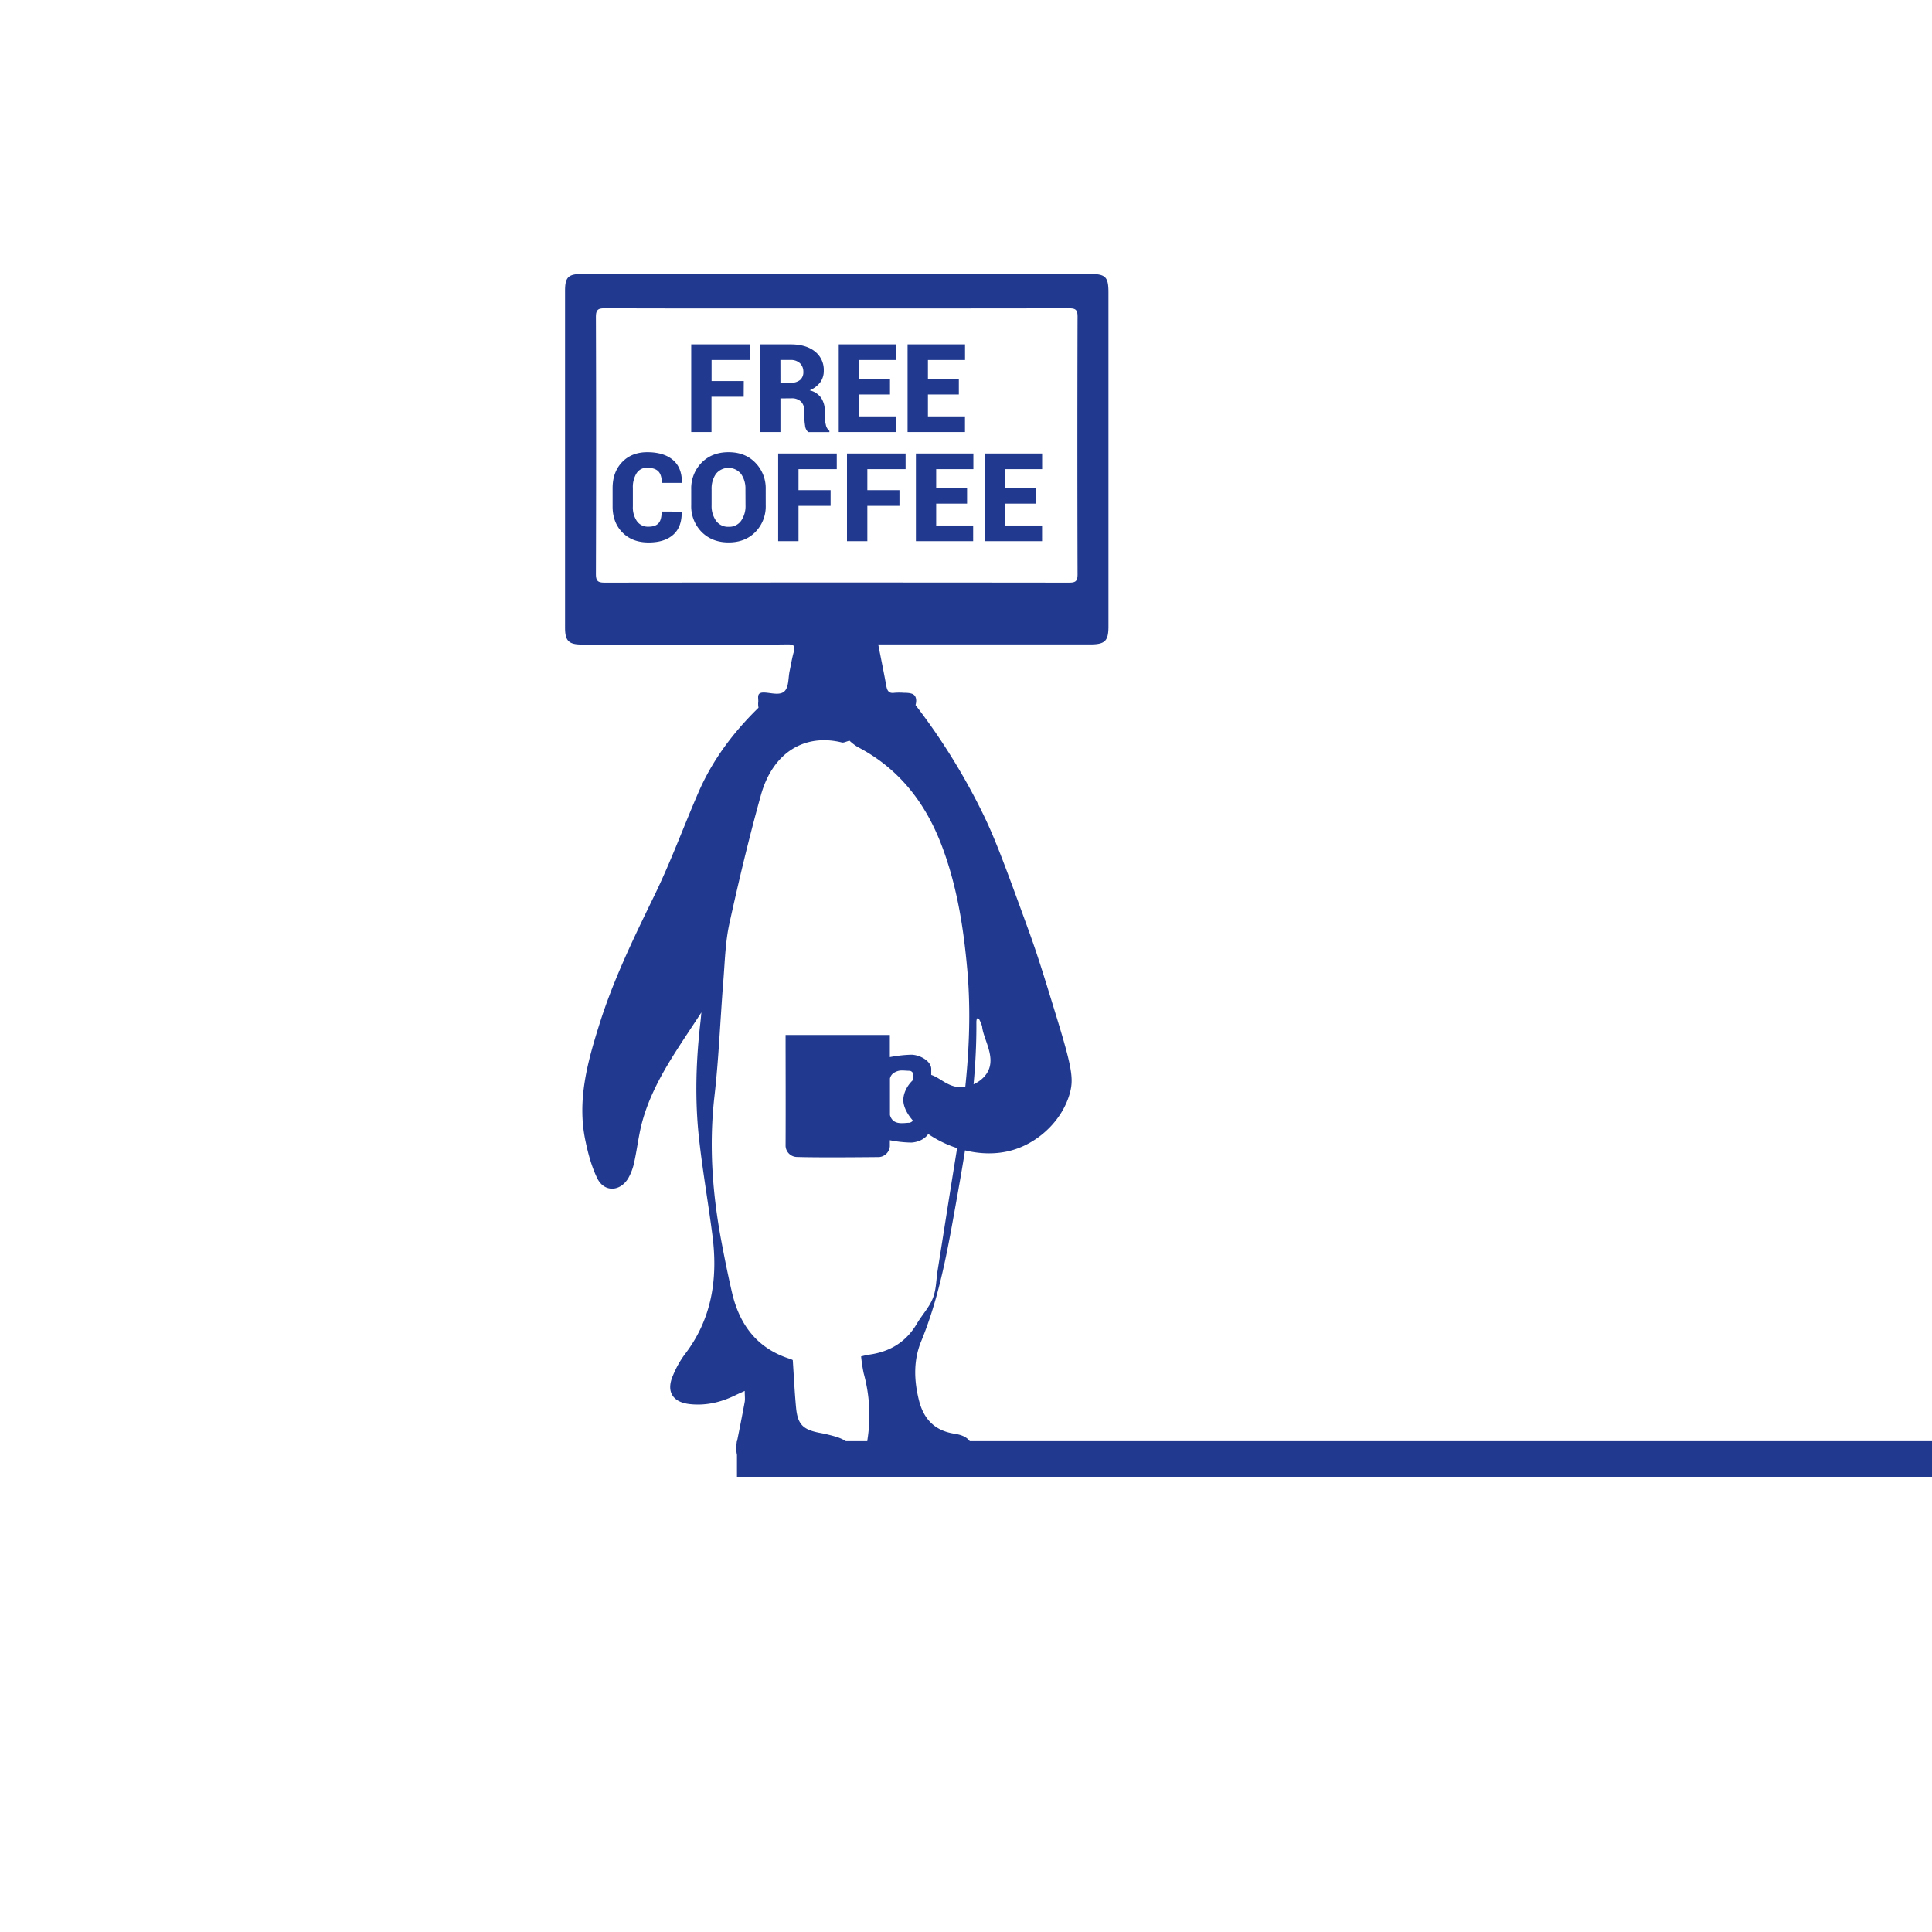
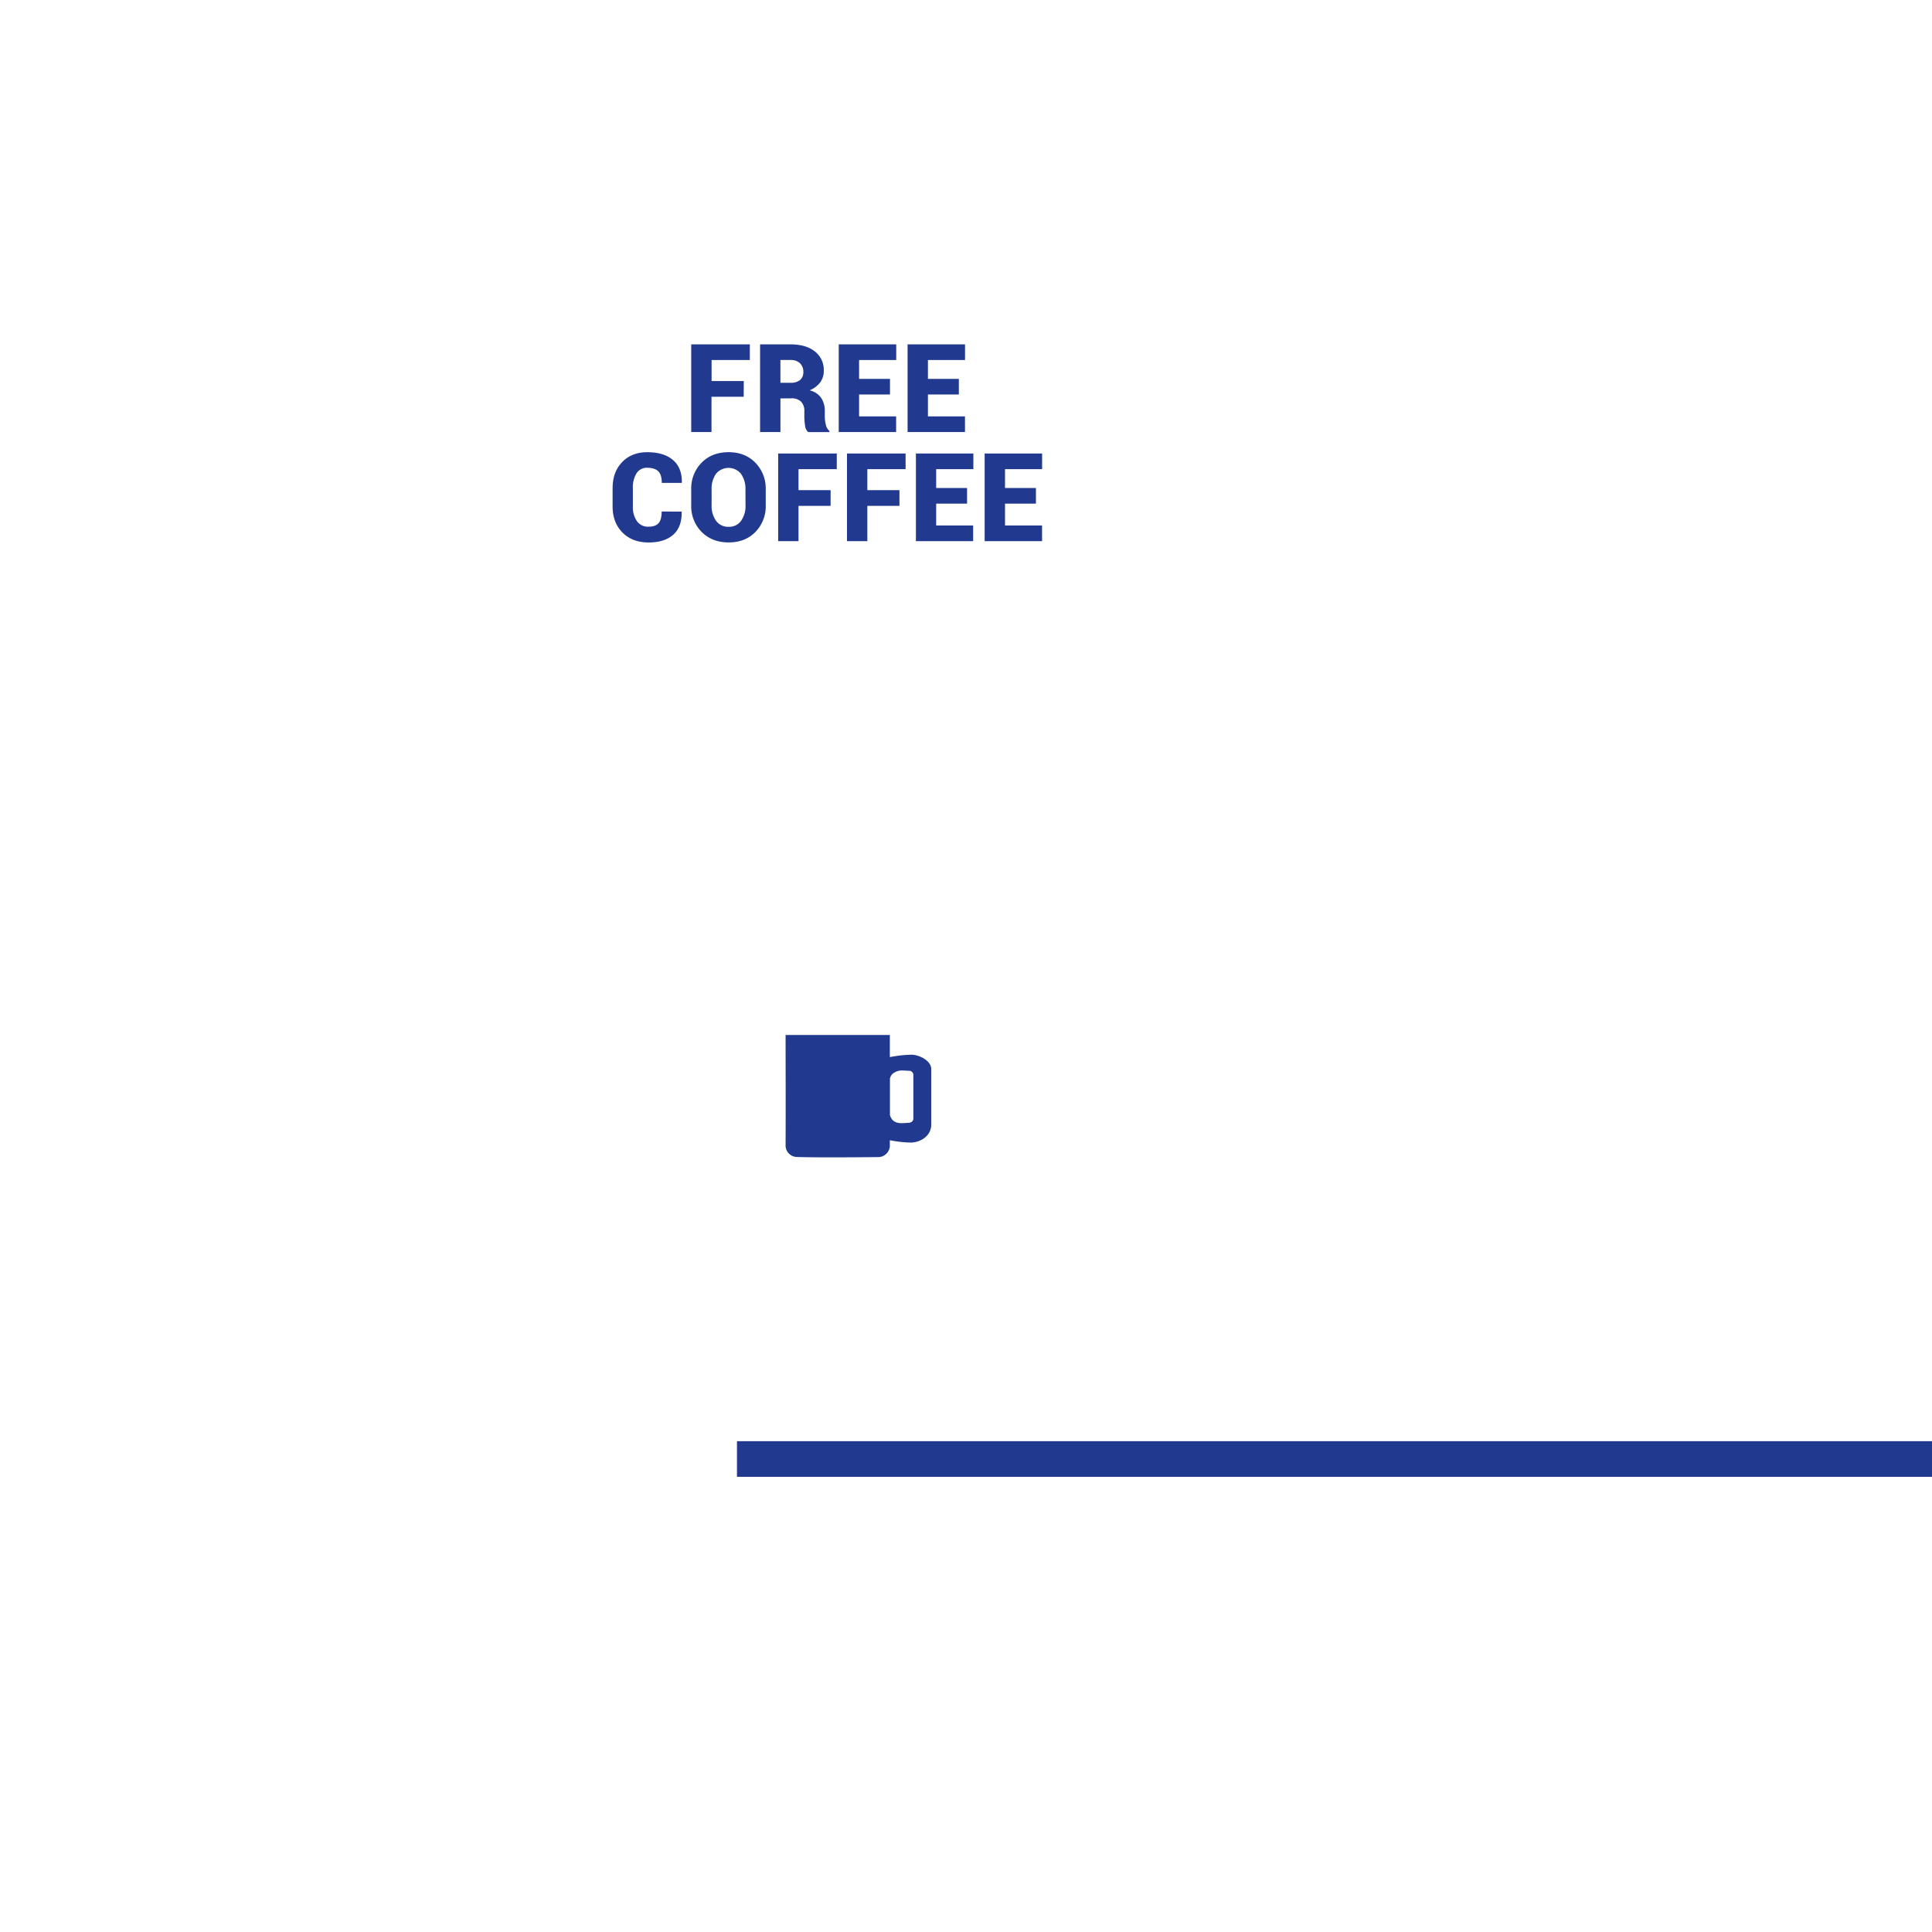
<svg xmlns="http://www.w3.org/2000/svg" id="_1" data-name="1" viewBox="0 0 1080 1080">
  <defs>
    <style>.cls-1{fill:none;}.cls-2{fill:#213a8f;}.cls-3{clip-path:url(#clip-path);}</style>
    <clipPath id="clip-path">
-       <rect class="cls-1" x="315.87" y="153.16" width="303.76" height="672.39" />
-     </clipPath>
+       </clipPath>
  </defs>
  <rect class="cls-2" x="411.97" y="805.63" width="668.03" height="19.92" />
  <g class="cls-3">
-     <path class="cls-2" d="M609.6,153.17H325.19c-7.5,0-9.32,1.83-9.32,9.35q0,94.17,0,188.32c0,7.38,2,9.46,9.38,9.46q37.83,0,75.68,0c13.17,0,26.35.11,39.53-.08,3.48,0,4.13,1,3.27,4.17-1,3.54-1.58,7.19-2.34,10.8-.78,3.77-.41,8.55-2.63,11-2.52,2.81-7.57,1.1-11.46.94-4.49-.19-3.36,2.67-3.41,5a11,11,0,0,0,.12,3.48c-14,13.67-25.64,29.1-33.48,47.12-8.44,19.43-15.7,39.42-25,58.44-11.32,23.24-22.58,46.4-30.37,71.12-6.68,21.18-12.6,42.47-8,64.93,1.5,7.29,3.45,14.73,6.68,21.38,3.88,8,12.85,7.67,17.43-.08a31.18,31.18,0,0,0,3.32-9.09c1.69-7.67,2.49-15.57,4.63-23.1,6.33-22.36,20.21-40.75,32.86-60.4-.2,2.09-.33,3.72-.52,5.35-2.5,21.5-3.18,43.07-.86,64.57,2,18.35,5.22,36.56,7.57,54.87,3.09,24.1-.29,46.73-15.64,66.61A54.72,54.72,0,0,0,376.16,769c-3.84,8.82-.22,14.83,9.34,15.9,8.93,1,17.34-.94,25.36-4.84,1.58-.77,3.19-1.48,5.45-2.52,0,2.69.26,4.43,0,6.06-1.35,7.37-2.81,14.73-4.3,22.07s.68,11.46,7.55,14.16c4.36,1.71,8.67,3.59,13.91,5.77-.49-2.54-1-4.59-1.25-6.66-.24-1.85-.22-3.74-.31-5.61,1.77.3,4.13,0,5.22,1,5.85,5.46,13.13,7,20.75,8.35.37-3.3.74-6.6,1.15-10.18l17.63,7.48c2.14-9-.41-13.91-8.87-16.68a84.46,84.46,0,0,0-10-2.4c-9-1.8-11.91-4.76-12.78-14-.82-8.64-1.22-17.33-1.84-26.6a7.47,7.47,0,0,0-1.46-.65c-18.35-5.75-28.28-19-32.49-37-2.17-9.33-4.06-18.72-5.84-28.12-5.13-27-7.15-54.14-4-81.69,2.47-21.55,3.26-43.3,5-64.94.84-10.57,1.1-21.32,3.35-31.61,5.26-24,11-48,17.58-71.67,6.75-24.41,24.89-34.61,45.28-29.58,1.09.27,2.43-.51,4.26-1a28.72,28.72,0,0,0,4.58,3.52c23.05,12,37.81,31.08,46.91,54.9,8.56,22.42,12.27,45.91,14.38,69.65,3.16,35.39-.89,70.37-6.58,105.24-3.41,20.93-6.65,41.88-10,62.83-.82,5.19-.76,10.73-2.66,15.5-2,5.12-6.08,9.4-8.92,14.24-6.1,10.39-15.25,15.83-27,17.38-1.29.16-2.55.56-4.2.94a91.07,91.07,0,0,0,1.43,9.39A88,88,0,0,1,485,804.16c-1.83,11.69,7.66,19.24,19.15,16.43-1.32-3.33-2.66-6.72-4-10.11l1.44-1L527.75,823c-.26-5.56-.45-9.6-.72-15.14l15.71,11.86,1.48-.29c-.26-3.72,0-7.58-.91-11.13-1.25-4.73-5.53-6.18-9.93-6.87-11-1.72-17.12-8.26-19.73-18.84-2.75-11.11-3.06-22.23,1.29-32.8,9.13-22.16,13.74-45.38,17.95-68.81,6.55-36.4,13.24-72.73,12.91-109.92a9.72,9.72,0,0,1,.35-1.85c.72.38,1.16.45,1.26.68A21.31,21.31,0,0,1,549,573.7c.59,7.07,7.71,16.82,3.2,25.33-2.57,4.85-8.3,8.12-13.63,8.64-10.33,1-14.75-8.74-22.61-7-5.78,1.29-11,8.28-11,14.3.16,15,33.74,36.73,62.19,27.6,14.35-4.61,26.94-16.92,30.93-31.59,2.19-8.07,1.14-14.5-8-44.23-6.79-22.14-10.19-33.2-15.29-47.22-12-33-18-49.47-24.61-63.18a357.12,357.12,0,0,0-38.39-62.23c.25-.85.9-3.58-.52-5.31-.95-1.15-2.82-1.54-5.94-1.54a34.55,34.55,0,0,0-5.29,0c-3.17.49-4.1-1.14-4.59-3.85-1.39-7.57-2.93-15.1-4.52-23.18H609.34c8.36,0,10.29-1.89,10.29-10.06V163.38C619.63,154.88,618,153.17,609.6,153.17ZM597.54,325.7q-129.69-.15-259.37,0c-3.93,0-5.06-.83-5.05-4.93q.24-71.76,0-143.54c0-4.14,1.21-4.9,5.09-4.89,43.23.14,86.46.09,129.68.09v0c43.23,0,86.46,0,129.69-.08,3.7,0,4.8.83,4.78,4.69q-.21,72,0,144C602.38,325,601.16,325.7,597.54,325.7Z" />
-   </g>
+     </g>
  <path class="cls-2" d="M415.73,221.78h-18v19.73H386.4v-49h32.76v8.75H397.78V213h18Z" />
  <path class="cls-2" d="M436.27,222.72v18.79H424.89v-49H442c5.67,0,10.18,1.31,13.5,3.94a13,13,0,0,1,5,10.77,10.75,10.75,0,0,1-2,6.53,14.3,14.3,0,0,1-5.91,4.45,10.92,10.92,0,0,1,6.48,4.26,13.19,13.19,0,0,1,2,7.42V233a19.5,19.5,0,0,0,.57,4.37,5.73,5.73,0,0,0,2,3.5v.68H451.79a5.51,5.51,0,0,1-1.75-3.67,32.57,32.57,0,0,1-.41-5v-3a7.24,7.24,0,0,0-1.85-5.36,7.35,7.35,0,0,0-5.42-1.85Zm0-8.75H442a7.83,7.83,0,0,0,5.26-1.57,5.6,5.6,0,0,0,1.81-4.49,6.47,6.47,0,0,0-1.86-4.83,7.2,7.2,0,0,0-5.27-1.84h-5.69Z" />
  <path class="cls-2" d="M497.51,220.53H480.24v12.22h20.7v8.76H468.86v-49H501v8.75H480.24v10.54h17.27Z" />
  <path class="cls-2" d="M536,220.53H518.72v12.22h20.71v8.76H507.34v-49h32.12v8.75H518.72v10.54H536Z" />
  <path class="cls-2" d="M381,286l.07.2q.14,8.38-4.73,12.71t-13.79,4.33q-9.09,0-14.59-5.56t-5.51-14.54V272.88q0-9,5.3-14.53t14-5.57q9.31,0,14.42,4.34t5,12.63l-.1.2H369.94q0-4.51-1.92-6.46c-1.28-1.3-3.38-2-6.29-2a6.67,6.67,0,0,0-5.9,3.09,14.61,14.61,0,0,0-2.05,8.19v10.31a13.64,13.64,0,0,0,2.26,8.24,7.48,7.48,0,0,0,6.46,3.1q3.9,0,5.64-1.95c1.16-1.3,1.73-3.48,1.73-6.53Z" />
  <path class="cls-2" d="M428.05,282.41a20.47,20.47,0,0,1-5.74,14.93q-5.74,5.88-15,5.88t-15.11-5.88a20.39,20.39,0,0,1-5.8-14.93v-8.82a20.44,20.44,0,0,1,5.78-14.92q5.77-5.88,15.07-5.89t15,5.89a20.41,20.41,0,0,1,5.79,14.92Zm-11.34-8.89a14.2,14.2,0,0,0-2.48-8.62,9,9,0,0,0-14,0,14.32,14.32,0,0,0-2.44,8.64v8.89a14.26,14.26,0,0,0,2.48,8.68,8.25,8.25,0,0,0,7.08,3.37,8.08,8.08,0,0,0,6.94-3.37,14.32,14.32,0,0,0,2.46-8.68Z" />
  <path class="cls-2" d="M464.31,282.78H446.37v19.73H435v-49h32.76v8.75H446.37V274h17.94Z" />
  <path class="cls-2" d="M502.8,282.78H484.85v19.73H473.47v-49h32.76v8.75H484.85V274H502.8Z" />
  <path class="cls-2" d="M540.6,281.53H523.33v12.22H544v8.76H512v-49h32.12v8.75H523.33v10.54H540.6Z" />
  <path class="cls-2" d="M579.09,281.53H561.81v12.22h20.71v8.76H550.43v-49h32.12v8.75H561.81v10.54h17.28Z" />
  <path class="cls-2" d="M439.15,578.56c0,20.57.11,35,0,62.11a6.47,6.47,0,0,0,6,6.08c11.21.38,35.07.18,46.28.06a6.58,6.58,0,0,0,6-6v-3.42a65,65,0,0,0,12.08,1.32c6.55-.44,11.09-4.75,11.06-10V597.58c0-4.49-6.39-7.92-11.06-8a72,72,0,0,0-12.08,1.35V578.56Zm69.41,20a2.51,2.51,0,0,1,2,2v25.07c-.25,1.2-1,1.64-2.07,2-3.31,0-9.31,1.73-11-4.32V602.88a5.19,5.19,0,0,1,1.95-3C502.86,597.71,504.69,598.56,508.56,598.58Z" />
</svg>